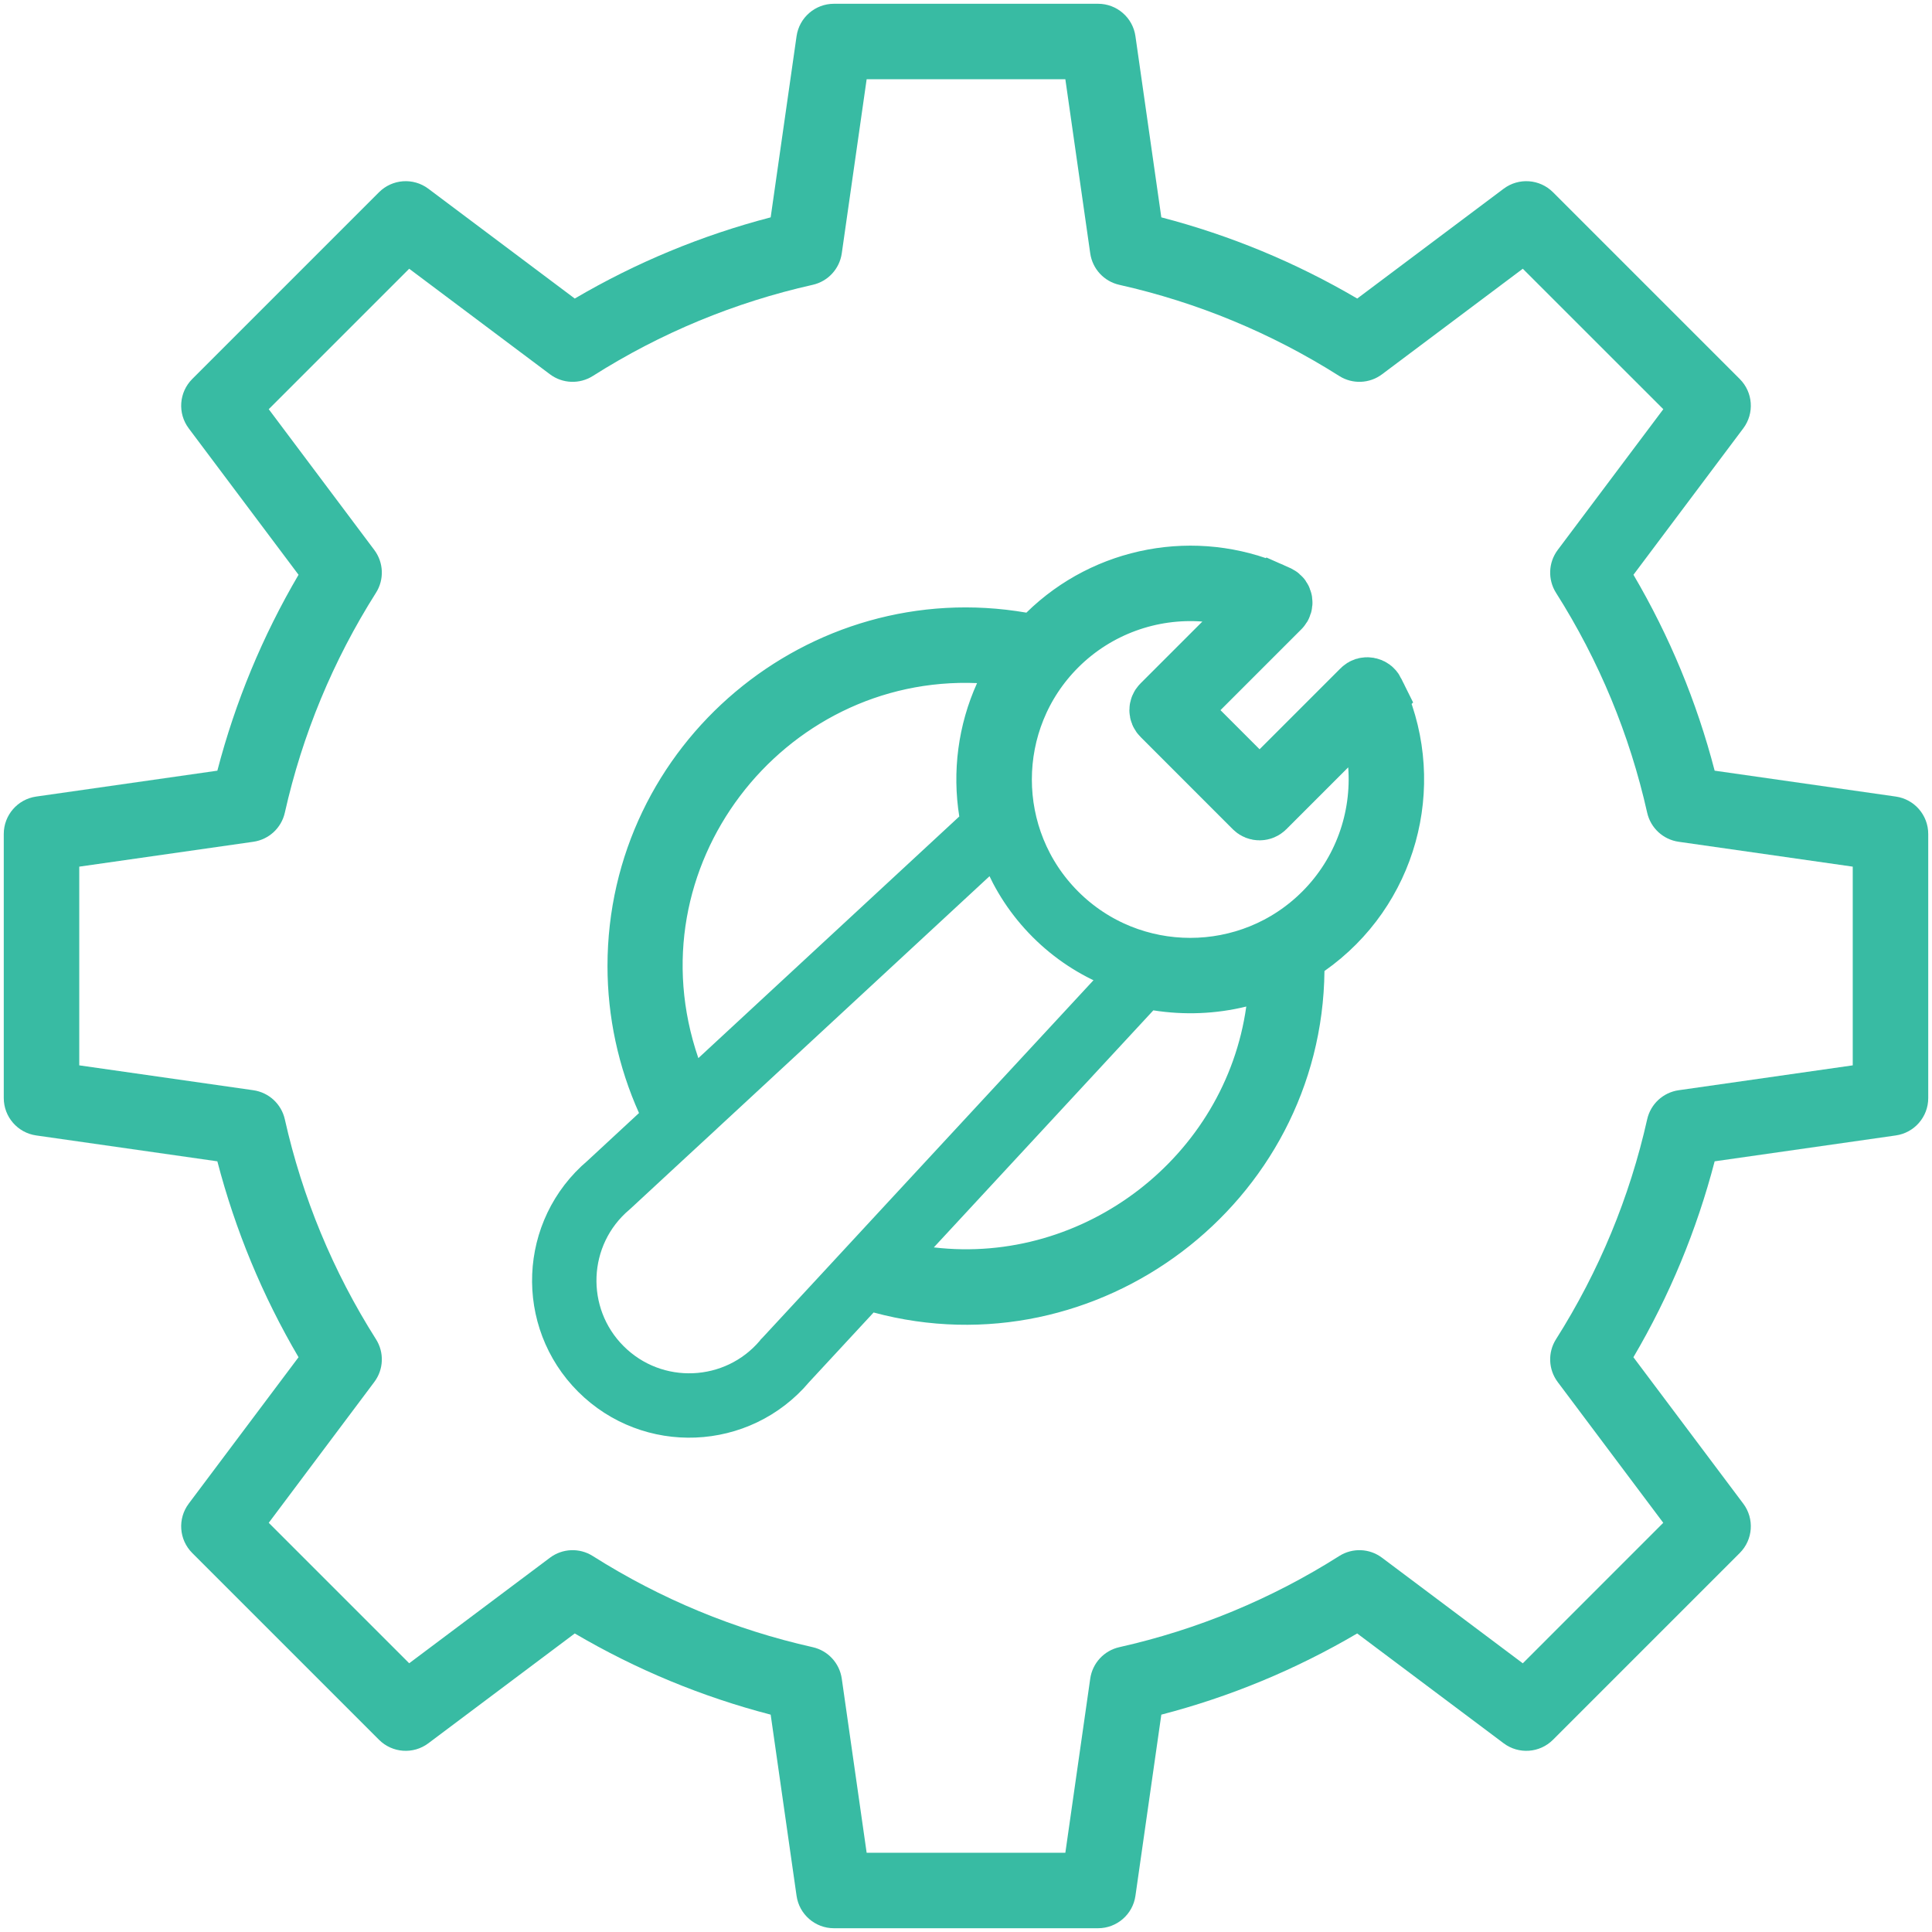
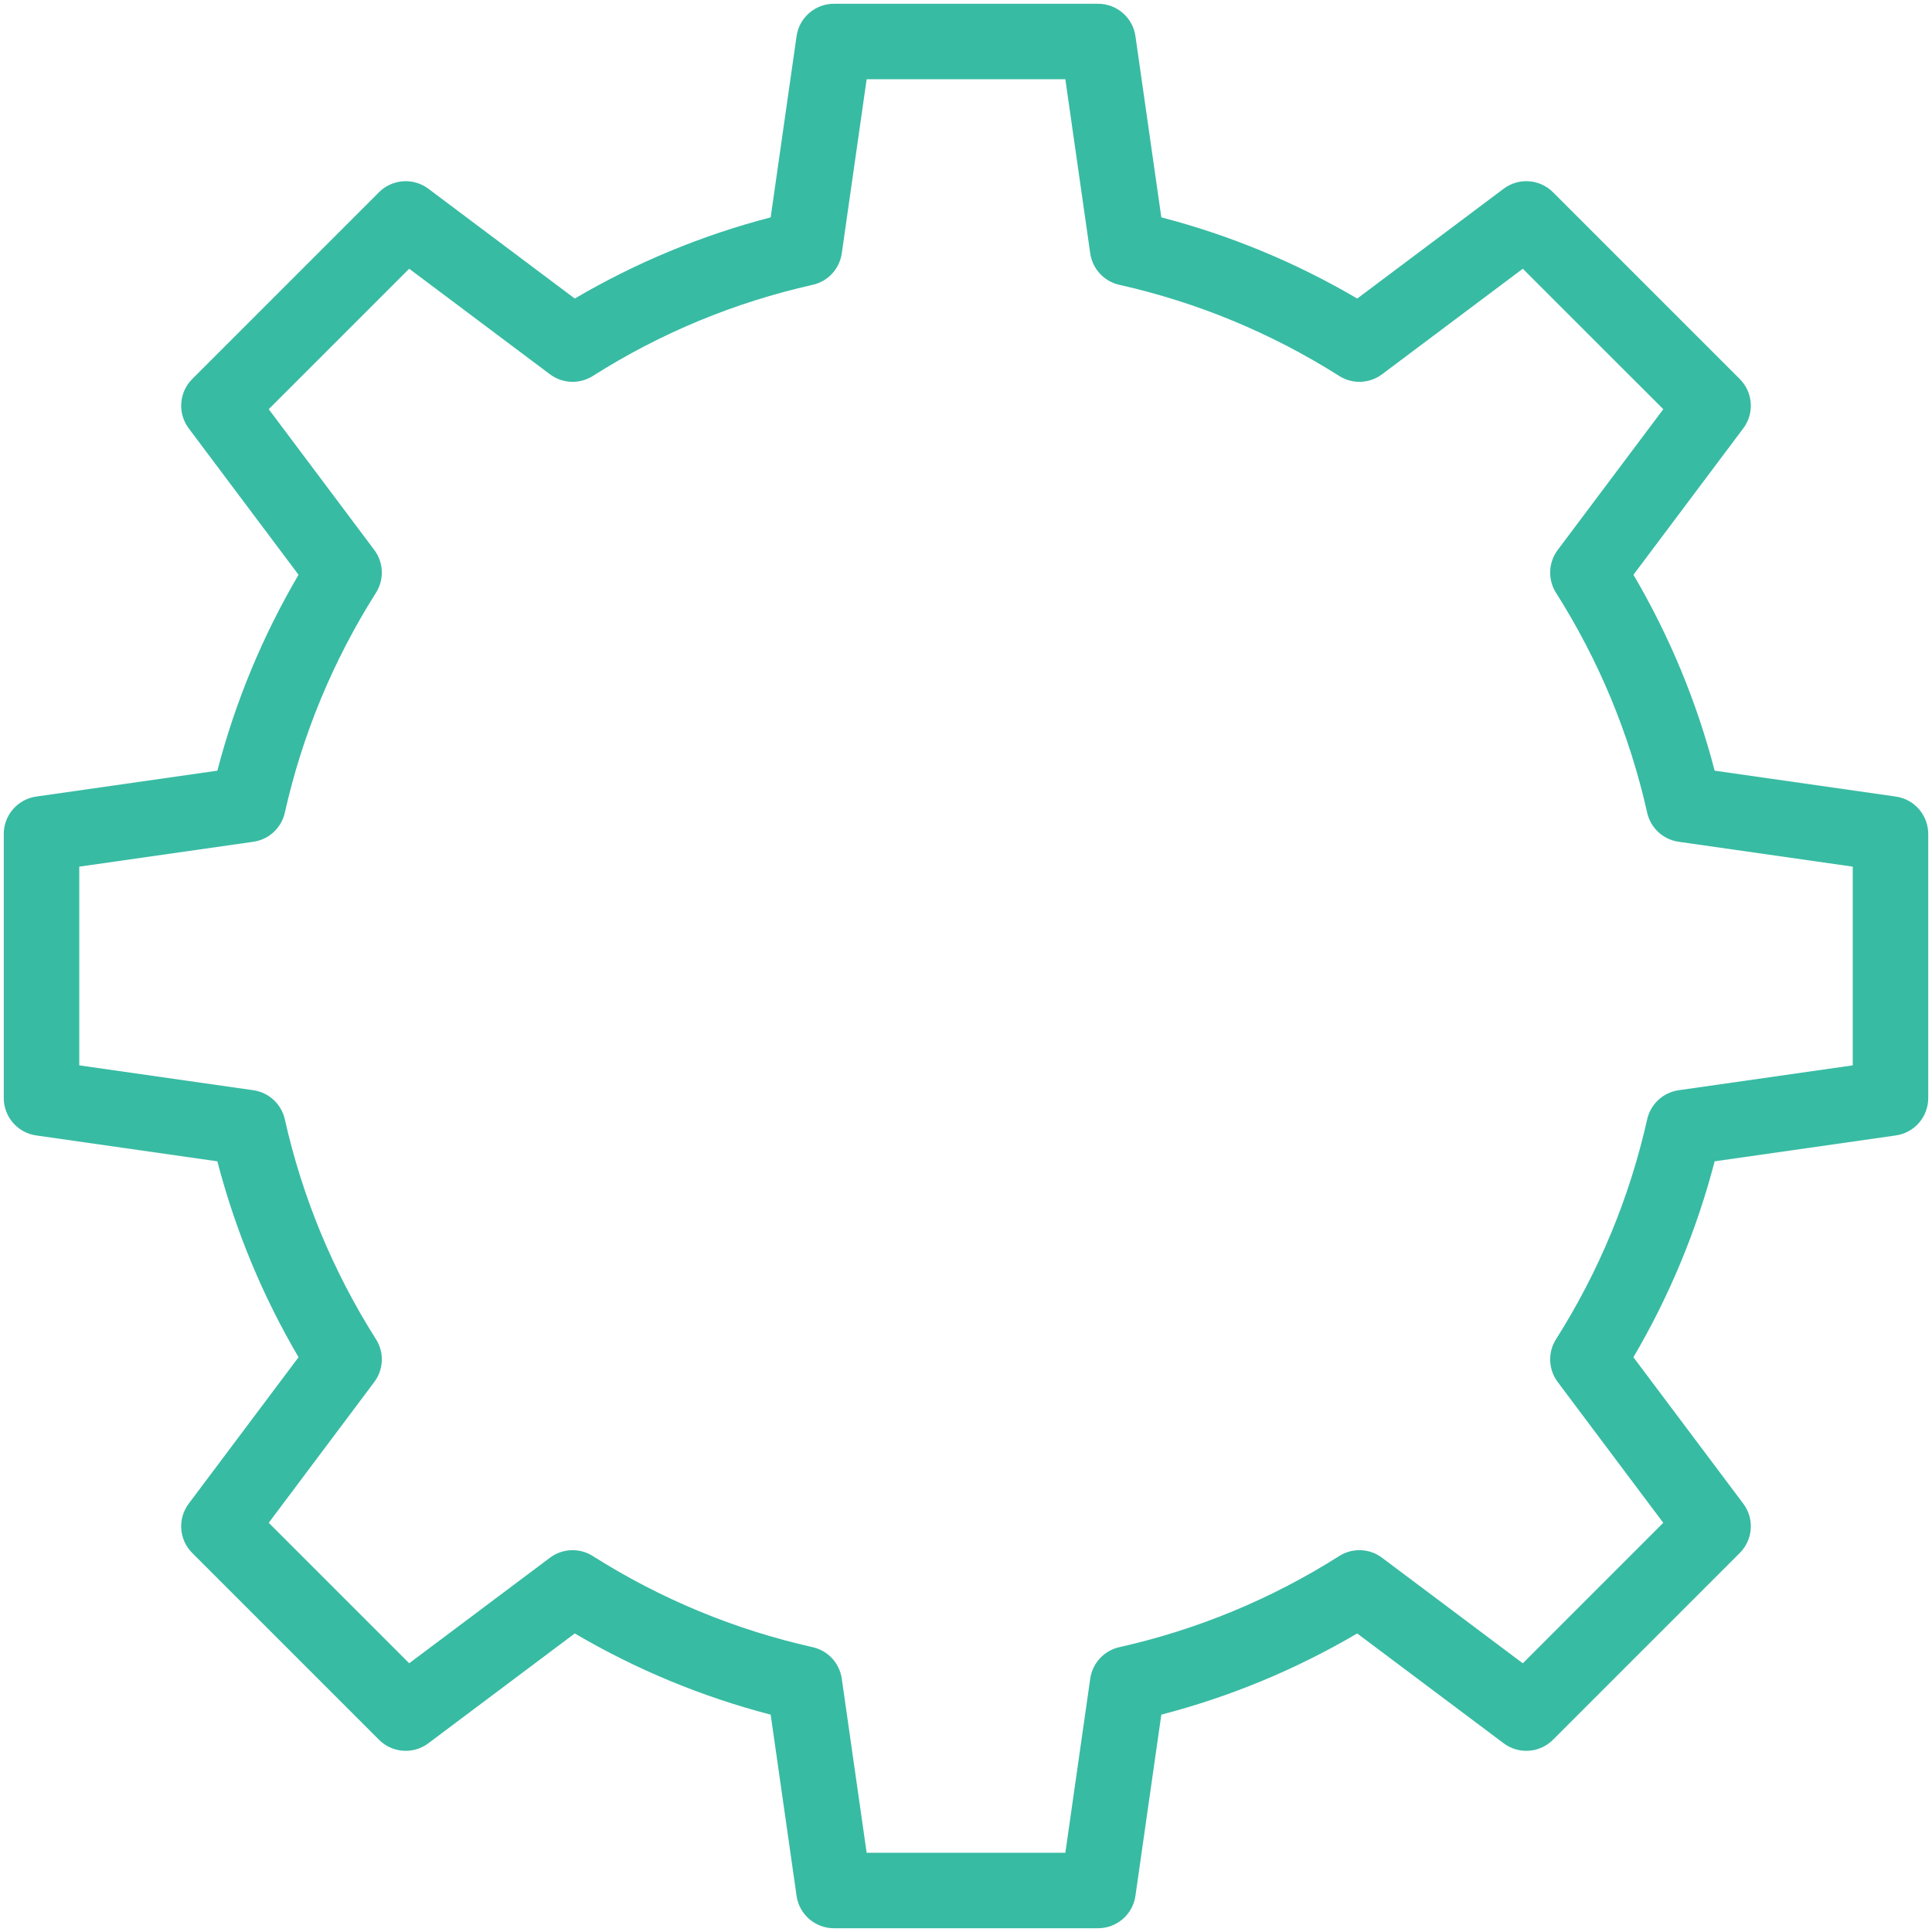
<svg xmlns="http://www.w3.org/2000/svg" width="40" height="40" viewBox="0 0 40 40" fill="none">
  <g clip-path="url(#clip0_381_92)">
    <path d="M39.251 16.492L35.5 15.956C35.13 14.532 34.566 13.172 33.819 11.9L36.093 8.868C36.326 8.557 36.295 8.122 36.02 7.847L32.153 3.98C31.878 3.705 31.443 3.674 31.132 3.907L28.1 6.181C26.828 5.434 25.468 4.871 24.044 4.5L23.508 0.749C23.453 0.364 23.123 0.078 22.734 0.078H17.266C16.877 0.078 16.547 0.364 16.492 0.749L15.956 4.5C14.532 4.871 13.172 5.434 11.9 6.181L8.868 3.907C8.557 3.674 8.122 3.705 7.847 3.98L3.98 7.847C3.705 8.122 3.674 8.557 3.907 8.868L6.181 11.9C5.434 13.172 4.871 14.532 4.5 15.956L0.749 16.492C0.364 16.547 0.078 16.877 0.078 17.266V22.734C0.078 23.123 0.364 23.453 0.749 23.508L4.5 24.044C4.871 25.468 5.434 26.828 6.181 28.1L3.907 31.132C3.674 31.443 3.705 31.878 3.98 32.153L7.847 36.02C8.122 36.295 8.557 36.326 8.868 36.093L11.9 33.819C13.172 34.566 14.532 35.13 15.956 35.5L16.492 39.251C16.547 39.636 16.877 39.922 17.265 39.922H22.734C23.123 39.922 23.453 39.636 23.508 39.251L24.044 35.5C25.468 35.13 26.828 34.566 28.099 33.819L31.132 36.093C31.443 36.326 31.878 36.295 32.153 36.02L36.02 32.153C36.295 31.878 36.326 31.443 36.093 31.132L33.818 28.1C34.566 26.828 35.129 25.468 35.5 24.044L39.251 23.508C39.636 23.453 39.922 23.123 39.922 22.735V17.266C39.922 16.877 39.636 16.547 39.251 16.492ZM38.359 22.057L34.755 22.572C34.433 22.618 34.174 22.858 34.103 23.174C33.74 24.791 33.105 26.323 32.216 27.727C32.042 28.001 32.056 28.354 32.251 28.614L34.436 31.528L31.528 34.437L28.613 32.251C28.354 32.056 28.001 32.042 27.727 32.216C26.323 33.106 24.791 33.74 23.174 34.103C22.858 34.174 22.618 34.433 22.572 34.755L22.057 38.359H17.943L17.428 34.755C17.382 34.433 17.142 34.174 16.826 34.103C15.209 33.74 13.677 33.105 12.273 32.216C11.999 32.042 11.646 32.056 11.386 32.251L8.472 34.436L5.564 31.528L7.749 28.613C7.944 28.354 7.958 28.001 7.784 27.727C6.894 26.323 6.26 24.791 5.897 23.174C5.826 22.858 5.567 22.618 5.245 22.572L1.641 22.057V17.943L5.245 17.428C5.567 17.382 5.826 17.142 5.897 16.826C6.26 15.209 6.895 13.677 7.784 12.273C7.958 11.999 7.944 11.646 7.749 11.386L5.564 8.472L8.472 5.564L11.386 7.749C11.646 7.944 11.999 7.958 12.274 7.784C13.677 6.894 15.209 6.26 16.826 5.897C17.142 5.826 17.382 5.567 17.428 5.245L17.943 1.641H22.057L22.572 5.245C22.618 5.567 22.858 5.826 23.174 5.897C24.791 6.26 26.323 6.895 27.727 7.784C28.001 7.958 28.354 7.944 28.614 7.749L31.528 5.564L34.437 8.472L32.251 11.386C32.056 11.646 32.042 11.999 32.216 12.274C33.106 13.677 33.74 15.209 34.103 16.826C34.174 17.142 34.433 17.382 34.755 17.428L38.359 17.943V22.057Z" fill="#38BBA3" />
-     <path d="M26.078 16.456L25.607 15.984L24.797 15.174L24.326 14.703L24.797 14.232L26.474 12.555C26.474 12.555 26.474 12.555 26.474 12.555C26.528 12.501 26.514 12.404 26.443 12.37L26.443 12.37C26.418 12.358 26.394 12.347 26.369 12.336L25.365 13.34L24.083 14.622C24.038 14.667 24.038 14.739 24.083 14.784L26.078 16.456ZM26.078 16.456L26.55 15.984L28.227 14.307C28.253 14.28 28.288 14.269 28.327 14.276C28.367 14.283 28.395 14.305 28.411 14.337L28.411 14.339C28.423 14.363 28.434 14.388 28.446 14.412L27.441 15.417L26.16 16.698C26.115 16.743 26.042 16.743 25.997 16.699C25.997 16.699 25.997 16.699 25.997 16.699L24.083 14.784L26.078 16.456ZM28.578 15.838L28.475 14.479C29.252 16.27 28.683 18.404 27.039 19.558L26.758 19.755L26.755 20.097C26.71 24.47 22.484 27.668 18.26 26.53L17.872 26.425L17.598 26.721L16.266 28.159L16.255 28.17L16.246 28.182C15.266 29.341 13.508 29.41 12.44 28.342C11.374 27.277 11.438 25.518 12.6 24.536L12.611 24.526L12.622 24.516L13.683 23.533L14.035 23.208L13.838 22.771C13.449 21.905 13.244 20.958 13.244 20.001C13.244 15.809 17.042 12.634 21.137 13.341L21.473 13.399L21.717 13.16C22.931 11.968 24.752 11.634 26.303 12.306L24.943 12.204C23.82 12.119 22.682 12.518 21.852 13.348L21.852 13.348C20.312 14.887 20.312 17.39 21.852 18.93C23.391 20.469 25.894 20.469 27.433 18.93C28.264 18.099 28.662 16.962 28.578 15.838ZM20.836 14.418L21.244 13.518L20.256 13.477C15.763 13.293 12.315 17.716 13.828 22.123L14.161 23.091L14.912 22.396L20.313 17.394L20.575 17.151L20.519 16.799C20.391 15.998 20.497 15.168 20.836 14.418ZM18.845 25.373L17.954 26.336L19.257 26.488C22.738 26.895 25.975 24.4 26.463 20.932L26.601 19.957L25.644 20.192C25.101 20.325 24.536 20.347 23.983 20.26L23.632 20.204L23.39 20.465L18.845 25.373Z" stroke="#38BBA3" stroke-width="1.333" />
  </g>
  <defs>
    <clipPath id="clip0_381_92">
      <rect width="40" height="40" fill="white" />
    </clipPath>
  </defs>
</svg>